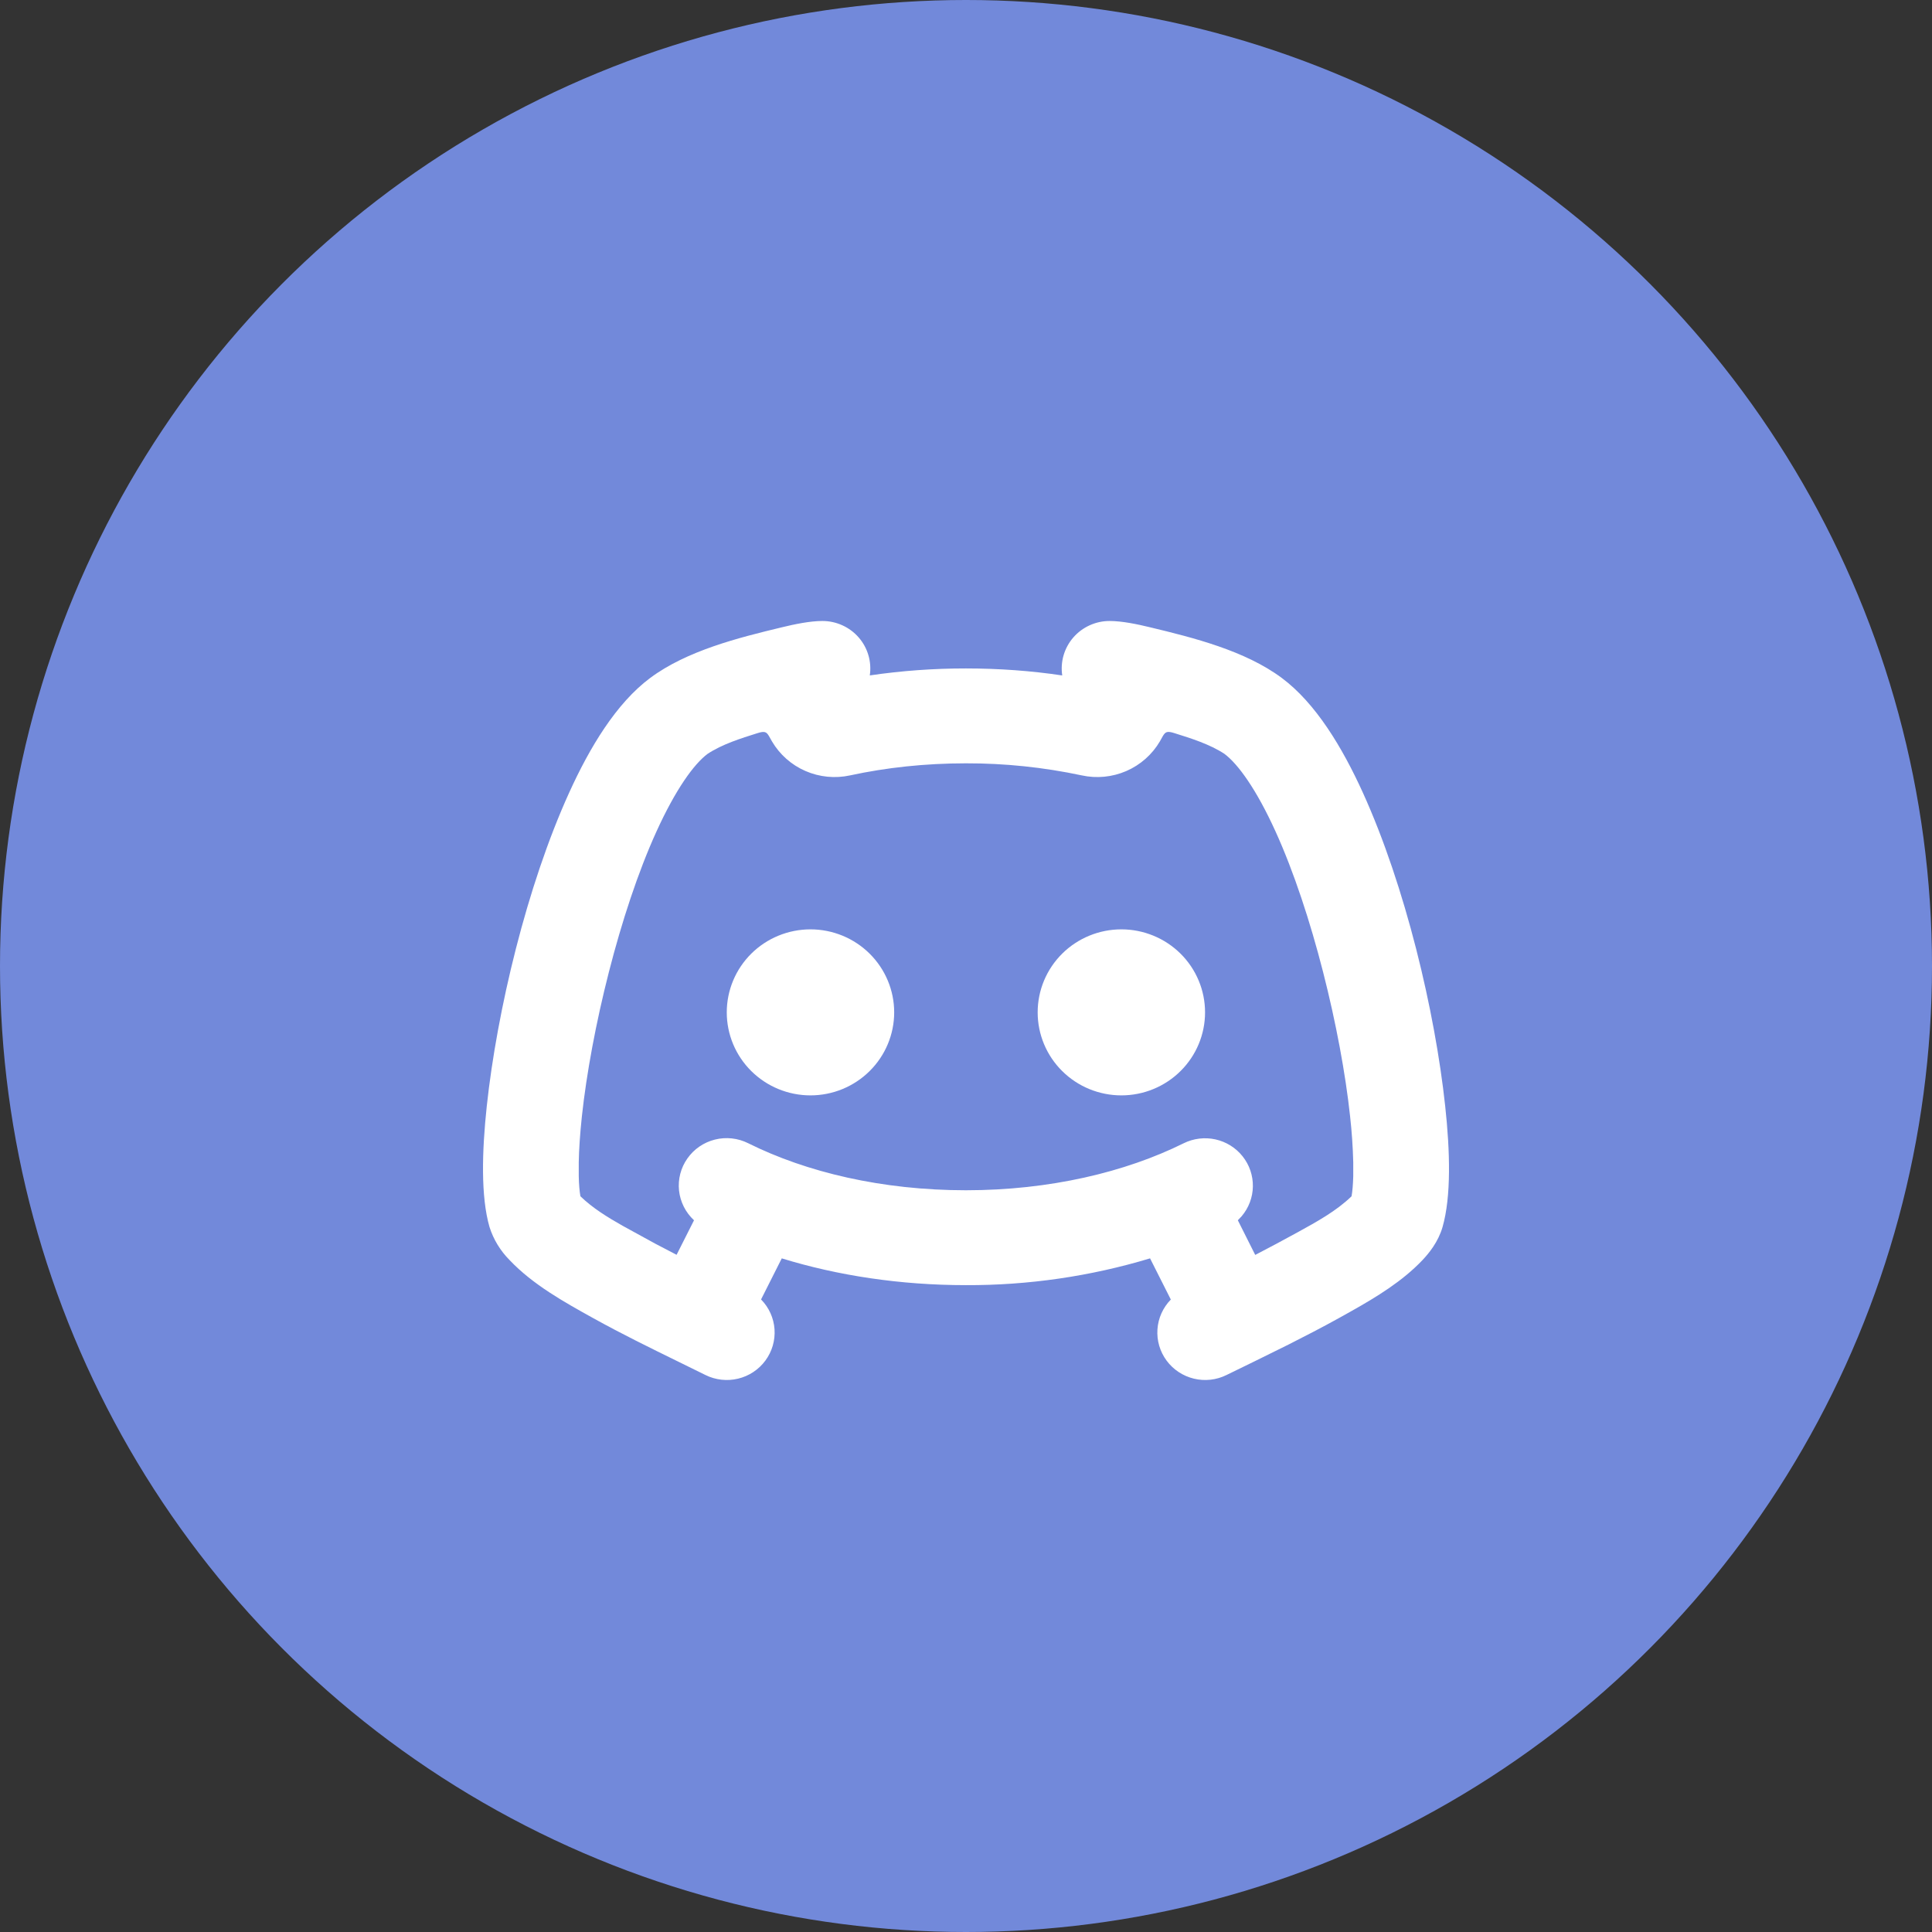
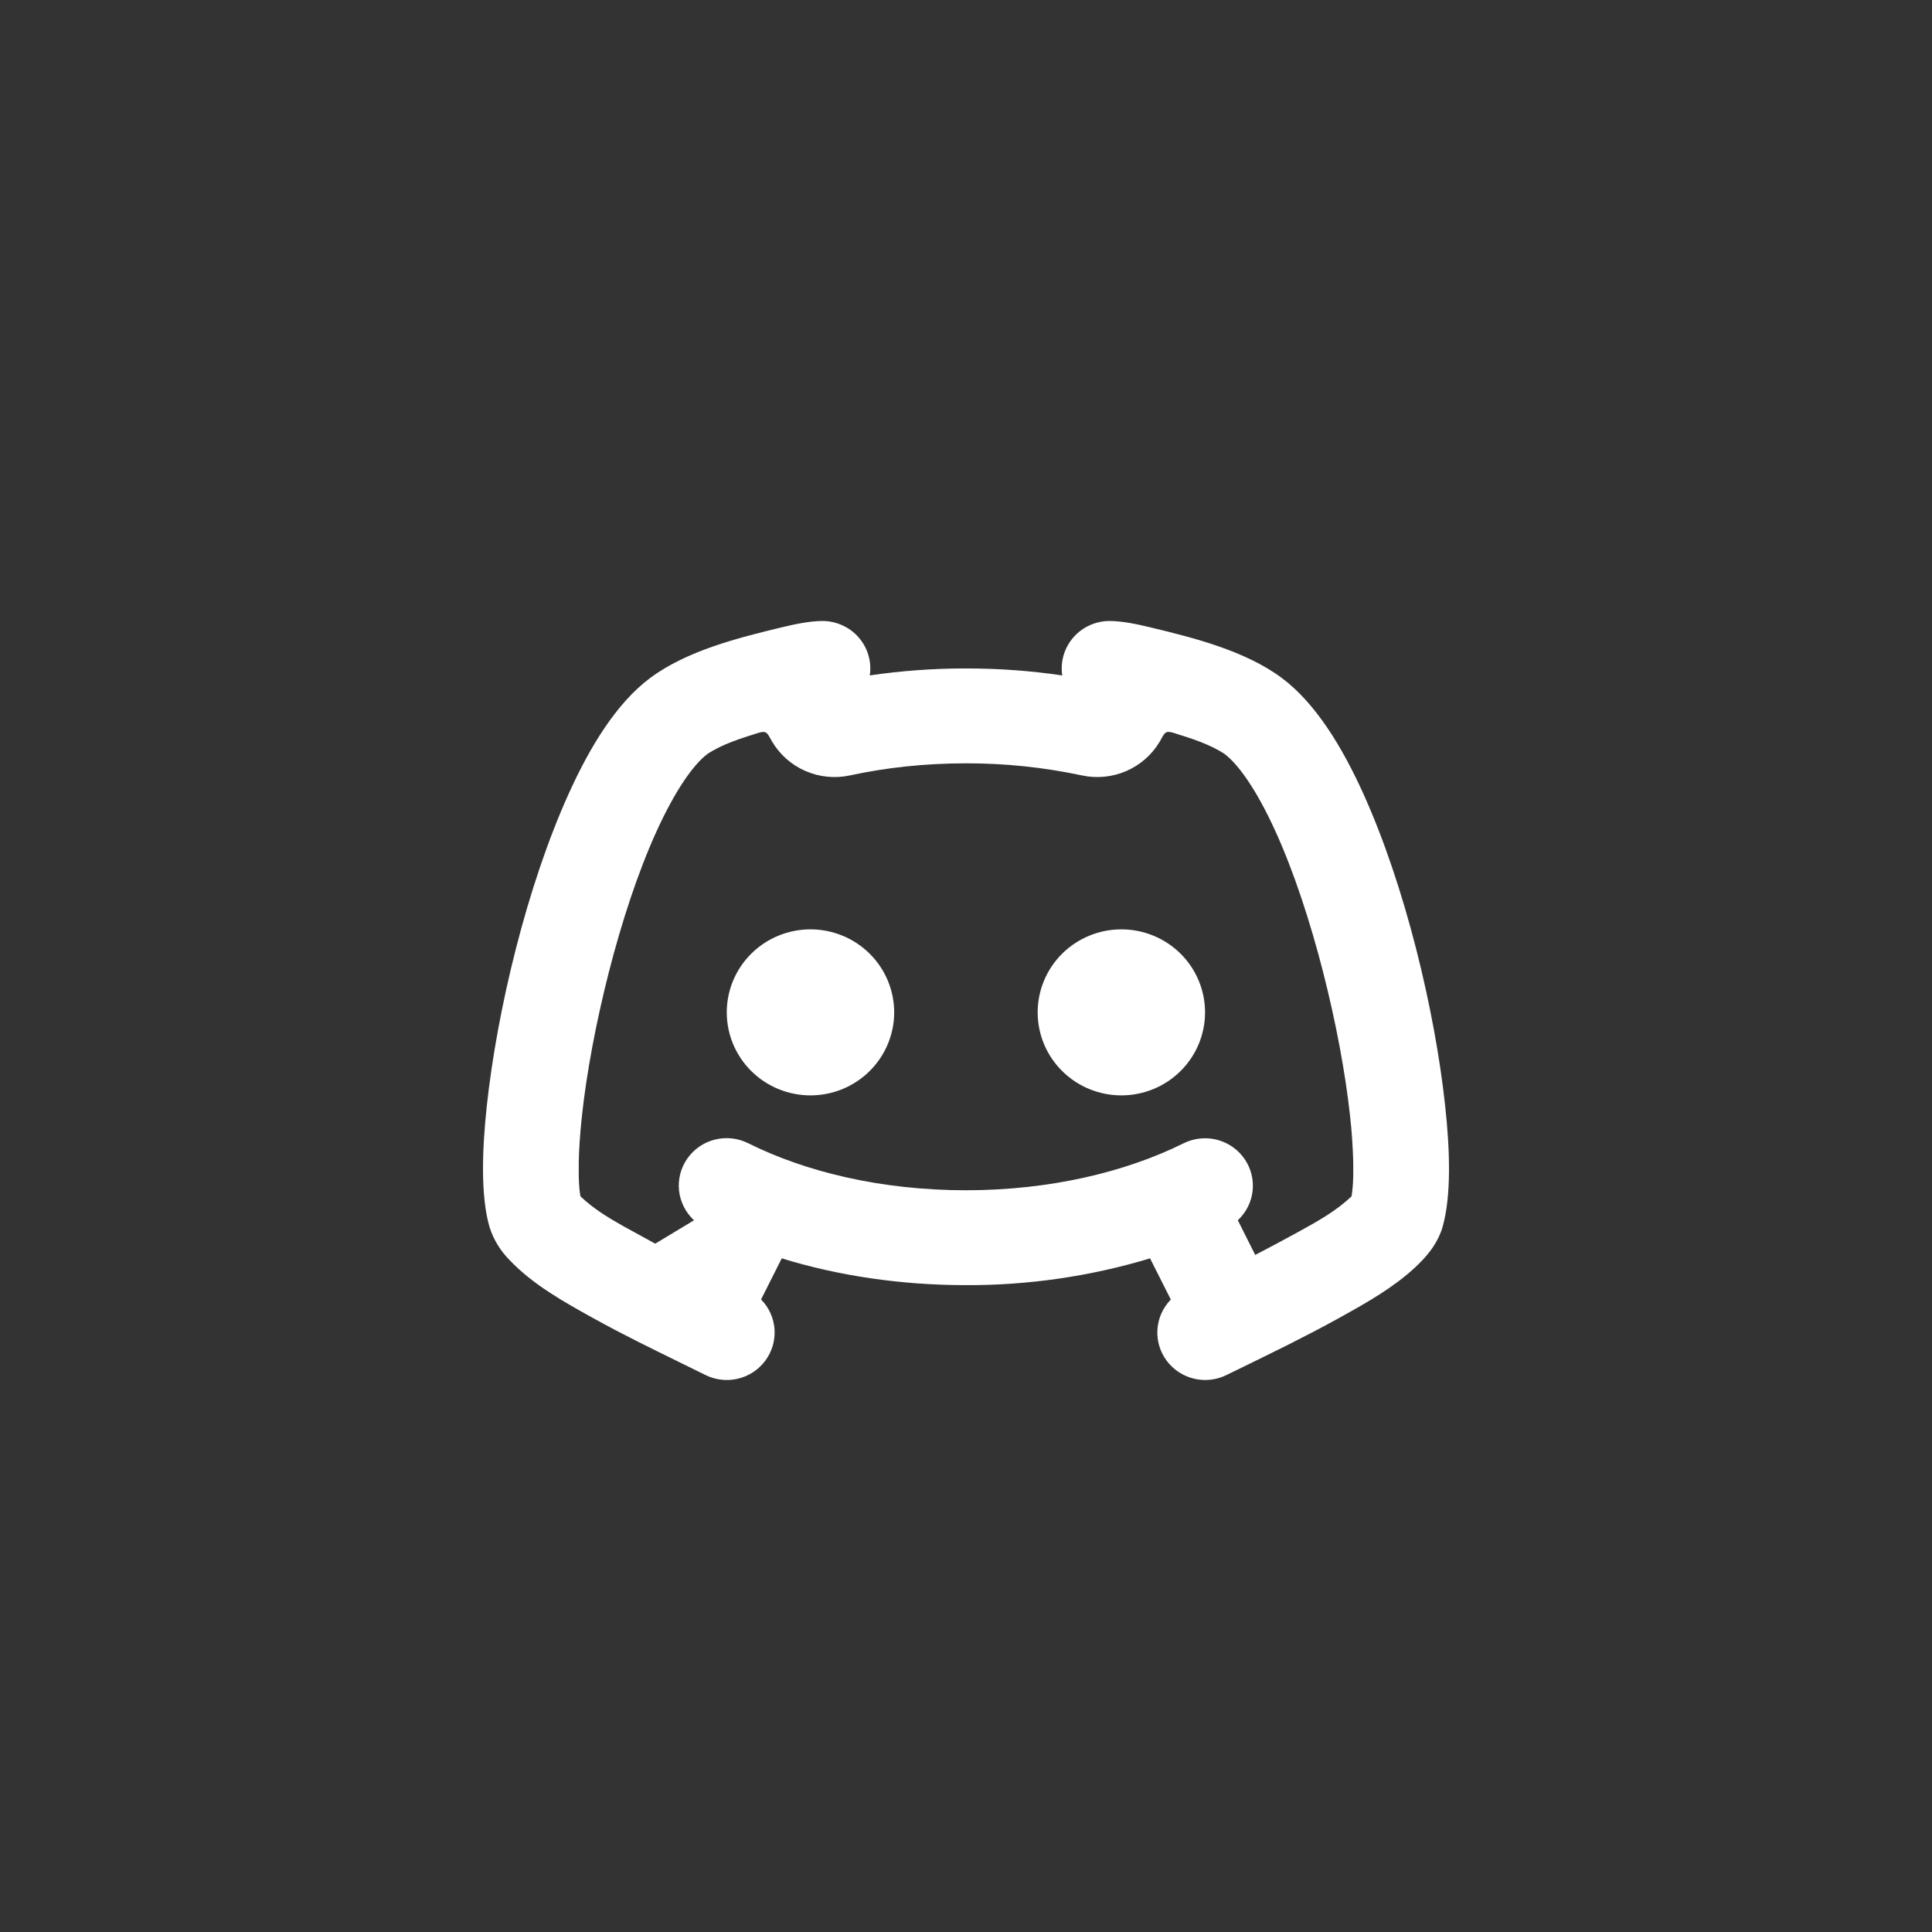
<svg xmlns="http://www.w3.org/2000/svg" width="64" height="64" viewBox="0 0 64 64" class="hover-state w-12 h-12 md:w-auto md:h-auto" fill="none">
  <rect x="0" y="0" width="64" height="64" fill="#333333" stroke="none" />
-   <circle cx="32" cy="32" r="32" fill="#7289DA" />
-   <path d="M36.755 20.571C37.166 20.571 37.681 20.678 38.094 20.779C39.536 21.125 41.245 21.554 42.459 22.457C43.589 23.298 44.467 24.764 45.145 26.254C46.555 29.357 47.535 33.495 47.874 36.641C48.036 38.134 48.076 39.636 47.786 40.647C47.643 41.143 47.334 41.517 47.117 41.747C46.455 42.443 45.602 42.963 44.76 43.436L44.341 43.67C44.066 43.822 43.788 43.971 43.51 44.116L42.682 44.541L41.546 45.102L40.632 45.548C40.298 45.714 39.915 45.758 39.551 45.67C39.187 45.583 38.866 45.371 38.645 45.072C38.424 44.773 38.316 44.406 38.342 44.035C38.367 43.665 38.524 43.316 38.785 43.049L38.097 41.685C36.12 42.281 34.064 42.58 31.997 42.572C29.827 42.572 27.756 42.257 25.897 41.685L25.211 43.046C25.473 43.312 25.631 43.661 25.657 44.032C25.683 44.403 25.576 44.77 25.355 45.07C25.134 45.37 24.813 45.583 24.449 45.67C24.085 45.758 23.702 45.714 23.367 45.548L22.505 45.124C21.548 44.655 20.591 44.187 19.66 43.67C18.687 43.131 17.655 42.557 16.884 41.745C16.576 41.436 16.346 41.059 16.215 40.645C15.924 39.636 15.965 38.135 16.125 36.641C16.464 33.495 17.445 29.357 18.856 26.254C19.533 24.764 20.41 23.298 21.54 22.457C22.754 21.554 24.463 21.125 25.905 20.779C26.319 20.678 26.832 20.571 27.244 20.571C27.472 20.571 27.697 20.62 27.904 20.714C28.112 20.808 28.296 20.945 28.445 21.116C28.594 21.287 28.704 21.488 28.767 21.705C28.831 21.922 28.846 22.15 28.813 22.374C29.867 22.219 30.931 22.142 31.997 22.143C33.092 22.143 34.161 22.221 35.188 22.375C35.154 22.152 35.17 21.924 35.233 21.706C35.297 21.489 35.406 21.288 35.555 21.117C35.704 20.945 35.889 20.808 36.096 20.714C36.303 20.62 36.527 20.571 36.755 20.571ZM38.901 24.285C38.663 24.209 38.606 24.242 38.52 24.384L38.422 24.56C38.166 24.995 37.777 25.339 37.312 25.541C36.846 25.743 36.328 25.794 35.831 25.685C34.571 25.417 33.286 25.283 31.997 25.286C30.647 25.286 29.356 25.427 28.163 25.685C27.667 25.794 27.148 25.743 26.683 25.541C26.217 25.339 25.829 24.995 25.573 24.56L25.474 24.385C25.39 24.244 25.333 24.211 25.097 24.285C24.533 24.462 23.928 24.652 23.442 24.971C22.987 25.309 22.38 26.15 21.745 27.547C20.531 30.214 19.58 34.153 19.276 36.976C19.213 37.571 19.179 38.082 19.172 38.503V38.965C19.178 39.245 19.198 39.466 19.227 39.628C19.629 40.018 20.127 40.324 20.626 40.606L21.706 41.198L22.413 41.567L22.99 40.423C22.711 40.165 22.535 39.816 22.494 39.44C22.454 39.063 22.552 38.685 22.771 38.375C22.989 38.064 23.313 37.842 23.683 37.75C24.053 37.657 24.445 37.701 24.785 37.871C26.712 38.831 29.218 39.429 31.997 39.429C34.775 39.429 37.283 38.828 39.209 37.873C39.535 37.711 39.908 37.666 40.264 37.744C40.62 37.823 40.937 38.021 41.163 38.305C41.389 38.589 41.509 38.941 41.503 39.303C41.498 39.665 41.366 40.013 41.131 40.29L41.005 40.423L41.581 41.571C42.053 41.328 42.527 41.072 43.002 40.812C43.62 40.472 44.27 40.115 44.772 39.628C44.801 39.466 44.82 39.245 44.828 38.965V38.503C44.815 37.992 44.78 37.482 44.723 36.974C44.419 34.153 43.468 30.214 42.255 27.546C41.621 26.15 41.013 25.309 40.559 24.971C40.071 24.652 39.466 24.462 38.901 24.285ZM26.848 30.786C27.583 30.786 28.288 31.076 28.808 31.591C29.328 32.107 29.621 32.806 29.621 33.536C29.621 34.265 29.328 34.965 28.808 35.48C28.288 35.996 27.583 36.286 26.848 36.286C26.113 36.286 25.407 35.996 24.887 35.48C24.367 34.965 24.075 34.265 24.075 33.536C24.075 32.806 24.367 32.107 24.887 31.591C25.407 31.076 26.113 30.786 26.848 30.786ZM37.147 30.786C37.882 30.786 38.587 31.076 39.107 31.591C39.627 32.107 39.919 32.806 39.919 33.536C39.919 34.265 39.627 34.965 39.107 35.48C38.587 35.996 37.882 36.286 37.147 36.286C36.411 36.286 35.706 35.996 35.186 35.48C34.666 34.965 34.374 34.265 34.374 33.536C34.374 32.806 34.666 32.107 35.186 31.591C35.706 31.076 36.411 30.786 37.147 30.786Z" fill="white" />
+   <path d="M36.755 20.571C37.166 20.571 37.681 20.678 38.094 20.779C39.536 21.125 41.245 21.554 42.459 22.457C43.589 23.298 44.467 24.764 45.145 26.254C46.555 29.357 47.535 33.495 47.874 36.641C48.036 38.134 48.076 39.636 47.786 40.647C47.643 41.143 47.334 41.517 47.117 41.747C46.455 42.443 45.602 42.963 44.76 43.436L44.341 43.67C44.066 43.822 43.788 43.971 43.51 44.116L42.682 44.541L41.546 45.102L40.632 45.548C40.298 45.714 39.915 45.758 39.551 45.67C39.187 45.583 38.866 45.371 38.645 45.072C38.424 44.773 38.316 44.406 38.342 44.035C38.367 43.665 38.524 43.316 38.785 43.049L38.097 41.685C36.12 42.281 34.064 42.58 31.997 42.572C29.827 42.572 27.756 42.257 25.897 41.685L25.211 43.046C25.473 43.312 25.631 43.661 25.657 44.032C25.683 44.403 25.576 44.77 25.355 45.07C25.134 45.37 24.813 45.583 24.449 45.67C24.085 45.758 23.702 45.714 23.367 45.548L22.505 45.124C21.548 44.655 20.591 44.187 19.66 43.67C18.687 43.131 17.655 42.557 16.884 41.745C16.576 41.436 16.346 41.059 16.215 40.645C15.924 39.636 15.965 38.135 16.125 36.641C16.464 33.495 17.445 29.357 18.856 26.254C19.533 24.764 20.41 23.298 21.54 22.457C22.754 21.554 24.463 21.125 25.905 20.779C26.319 20.678 26.832 20.571 27.244 20.571C27.472 20.571 27.697 20.62 27.904 20.714C28.112 20.808 28.296 20.945 28.445 21.116C28.594 21.287 28.704 21.488 28.767 21.705C28.831 21.922 28.846 22.15 28.813 22.374C29.867 22.219 30.931 22.142 31.997 22.143C33.092 22.143 34.161 22.221 35.188 22.375C35.154 22.152 35.17 21.924 35.233 21.706C35.297 21.489 35.406 21.288 35.555 21.117C35.704 20.945 35.889 20.808 36.096 20.714C36.303 20.62 36.527 20.571 36.755 20.571ZM38.901 24.285C38.663 24.209 38.606 24.242 38.52 24.384L38.422 24.56C38.166 24.995 37.777 25.339 37.312 25.541C36.846 25.743 36.328 25.794 35.831 25.685C34.571 25.417 33.286 25.283 31.997 25.286C30.647 25.286 29.356 25.427 28.163 25.685C27.667 25.794 27.148 25.743 26.683 25.541C26.217 25.339 25.829 24.995 25.573 24.56L25.474 24.385C25.39 24.244 25.333 24.211 25.097 24.285C24.533 24.462 23.928 24.652 23.442 24.971C22.987 25.309 22.38 26.15 21.745 27.547C20.531 30.214 19.58 34.153 19.276 36.976C19.213 37.571 19.179 38.082 19.172 38.503V38.965C19.178 39.245 19.198 39.466 19.227 39.628C19.629 40.018 20.127 40.324 20.626 40.606L21.706 41.198L22.99 40.423C22.711 40.165 22.535 39.816 22.494 39.44C22.454 39.063 22.552 38.685 22.771 38.375C22.989 38.064 23.313 37.842 23.683 37.75C24.053 37.657 24.445 37.701 24.785 37.871C26.712 38.831 29.218 39.429 31.997 39.429C34.775 39.429 37.283 38.828 39.209 37.873C39.535 37.711 39.908 37.666 40.264 37.744C40.62 37.823 40.937 38.021 41.163 38.305C41.389 38.589 41.509 38.941 41.503 39.303C41.498 39.665 41.366 40.013 41.131 40.29L41.005 40.423L41.581 41.571C42.053 41.328 42.527 41.072 43.002 40.812C43.62 40.472 44.27 40.115 44.772 39.628C44.801 39.466 44.82 39.245 44.828 38.965V38.503C44.815 37.992 44.78 37.482 44.723 36.974C44.419 34.153 43.468 30.214 42.255 27.546C41.621 26.15 41.013 25.309 40.559 24.971C40.071 24.652 39.466 24.462 38.901 24.285ZM26.848 30.786C27.583 30.786 28.288 31.076 28.808 31.591C29.328 32.107 29.621 32.806 29.621 33.536C29.621 34.265 29.328 34.965 28.808 35.48C28.288 35.996 27.583 36.286 26.848 36.286C26.113 36.286 25.407 35.996 24.887 35.48C24.367 34.965 24.075 34.265 24.075 33.536C24.075 32.806 24.367 32.107 24.887 31.591C25.407 31.076 26.113 30.786 26.848 30.786ZM37.147 30.786C37.882 30.786 38.587 31.076 39.107 31.591C39.627 32.107 39.919 32.806 39.919 33.536C39.919 34.265 39.627 34.965 39.107 35.48C38.587 35.996 37.882 36.286 37.147 36.286C36.411 36.286 35.706 35.996 35.186 35.48C34.666 34.965 34.374 34.265 34.374 33.536C34.374 32.806 34.666 32.107 35.186 31.591C35.706 31.076 36.411 30.786 37.147 30.786Z" fill="white" />
</svg>